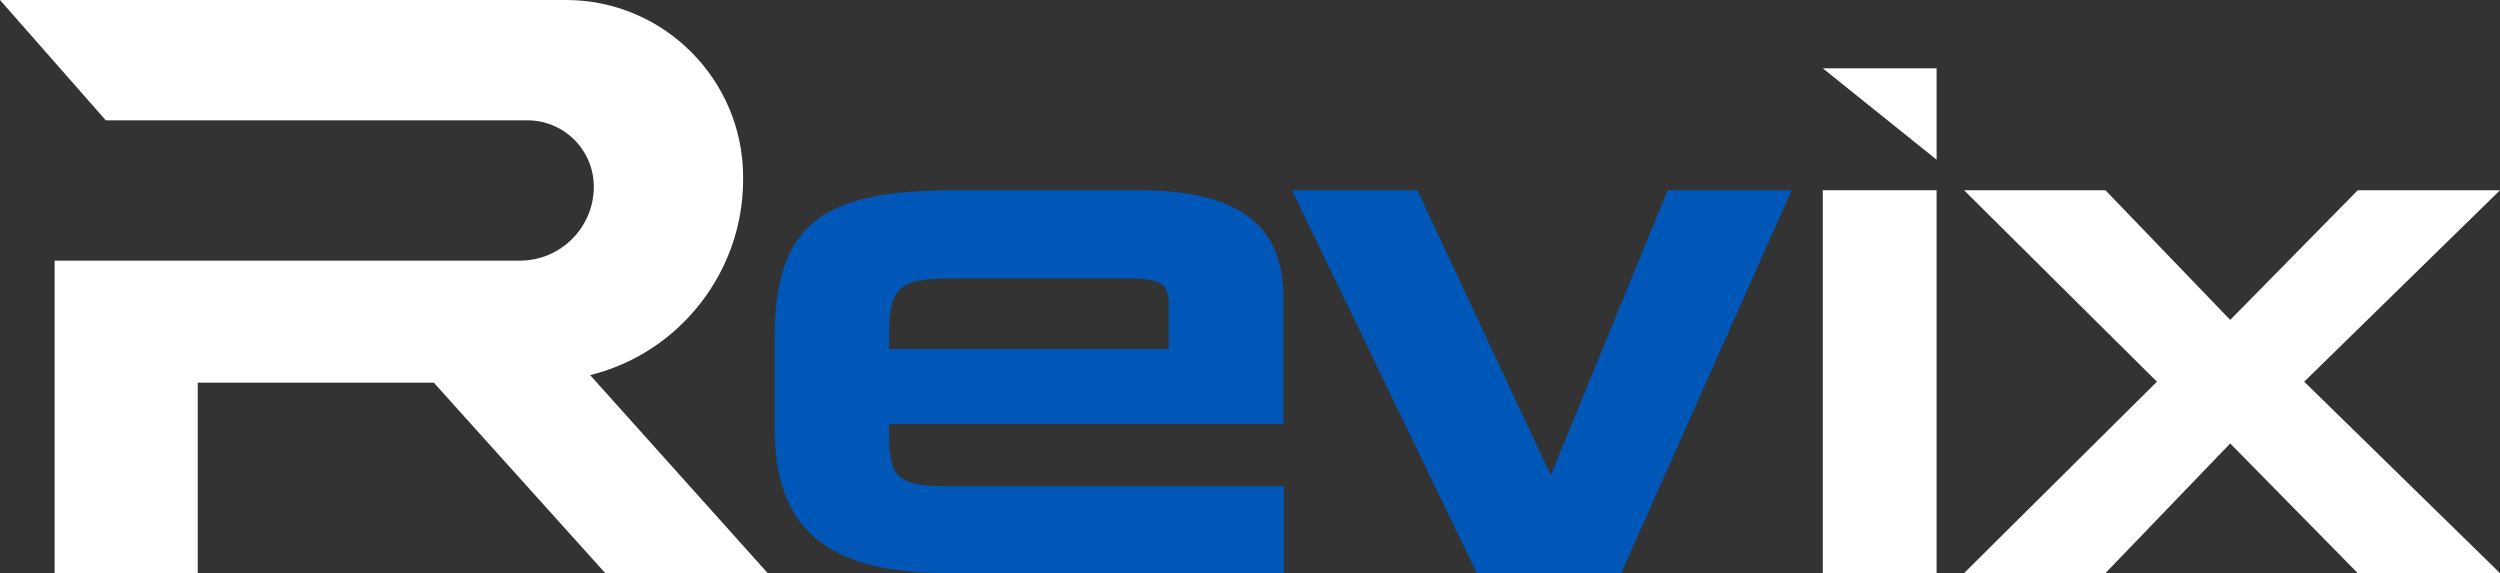
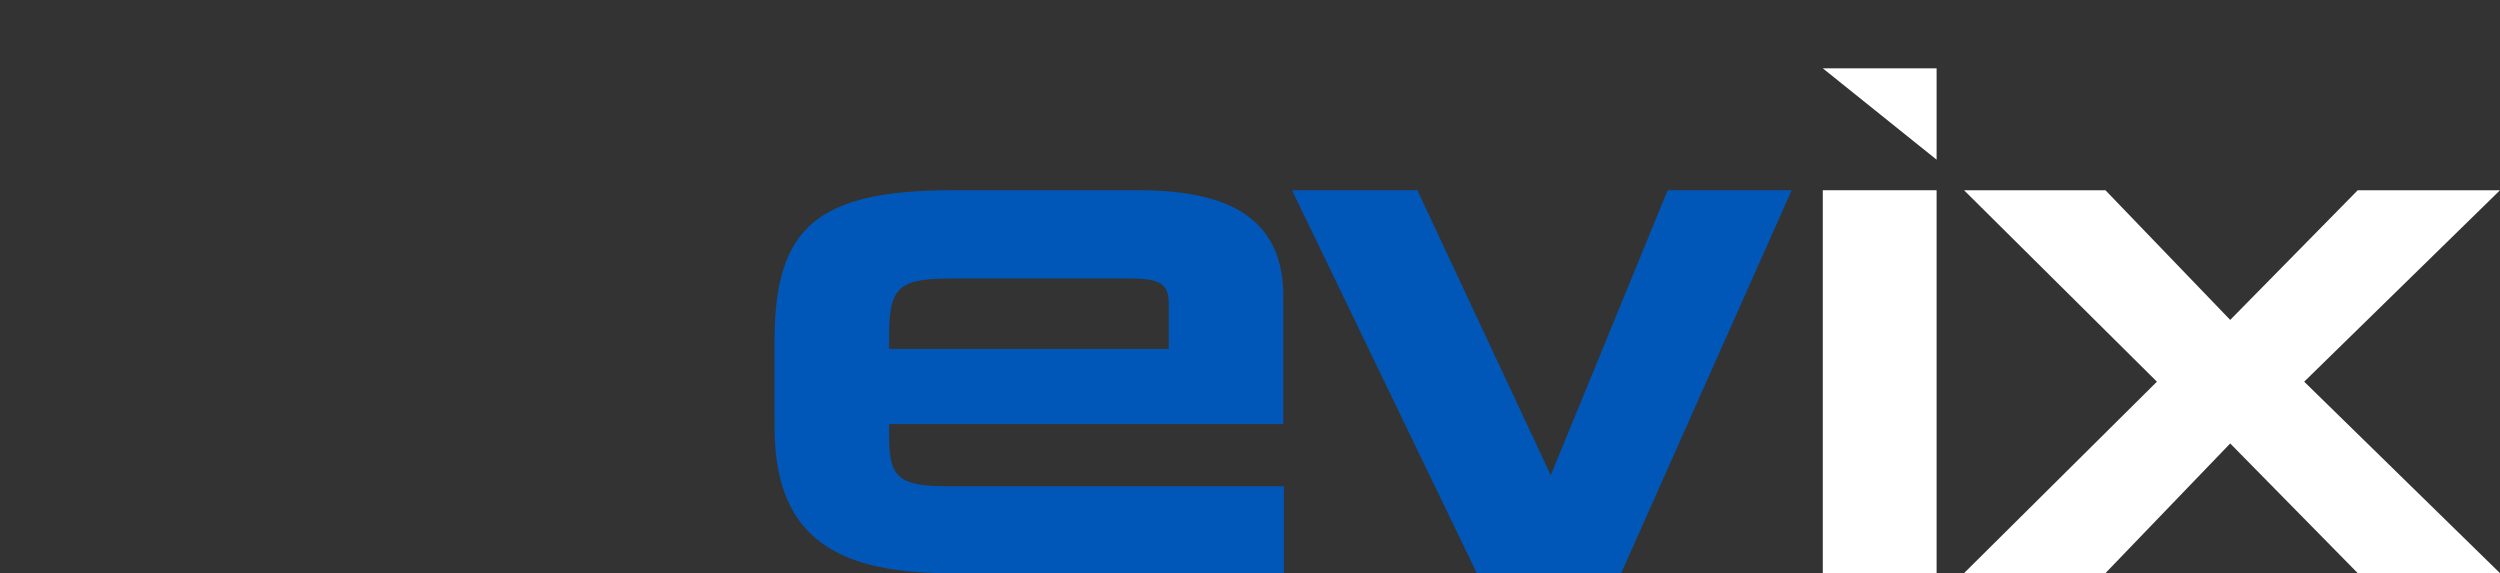
<svg xmlns="http://www.w3.org/2000/svg" id="Layer_1" viewBox="0 0 360 82.533">
  <rect x="0" y="0" width="360" height="82.533" fill="#333333" stroke="none" />
  <defs>
    <style>.cls-1{fill:#fff;}.cls-2{fill:#0057b8;}</style>
  </defs>
  <path class="cls-2" d="M136.552,70.023c-7.086,0-8.519-1.195-8.519-7.105v-1.853h56.769v-18.328c0-10.467-6.621-15.343-20.836-15.343h-26.699c-19.476,0-25.728,5.25-25.728,21.606v12.422c0,14.798,7.481,21.111,25.014,21.111h48.332v-12.51h-48.333ZM128.033,50.246v-2.242c0-7.128,1.91-7.905,9.436-7.905h25.273c4.724,0,5.565,1.005,5.565,3.835v6.312h-40.274Z" />
  <polygon class="cls-2" points="223.309 68.432 204.1 27.394 186.05 27.394 212.661 82.532 233.449 82.532 257.999 27.394 240.151 27.394 223.309 68.432" />
  <polygon class="cls-1" points="262.484 9.841 278.87 22.994 278.87 9.841 262.484 9.841" />
  <rect class="cls-1" x="262.484" y="27.394" width="16.386" height="55.139" />
  <polygon class="cls-1" points="360 27.394 339.516 27.394 321.15 46.067 303.183 27.394 282.821 27.394 310.597 54.963 282.821 82.532 303.183 82.532 321.15 63.859 339.516 82.532 360 82.532 331.804 54.963 360 27.394" />
-   <path class="cls-1" d="M84.978,54.016c12.836-3.167,22.031-14.818,22.031-28.157v-.343c0-14.07-11.447-25.516-25.517-25.516H0l15.235,17.329h60.721c5.268,0,9.554,4.286,9.554,9.553,0,5.872-4.778,10.651-10.65,10.651H7.862v44.999h20.609v-27.427h33.997l24.689,27.427h23.393l-25.572-28.516Z" />
</svg>